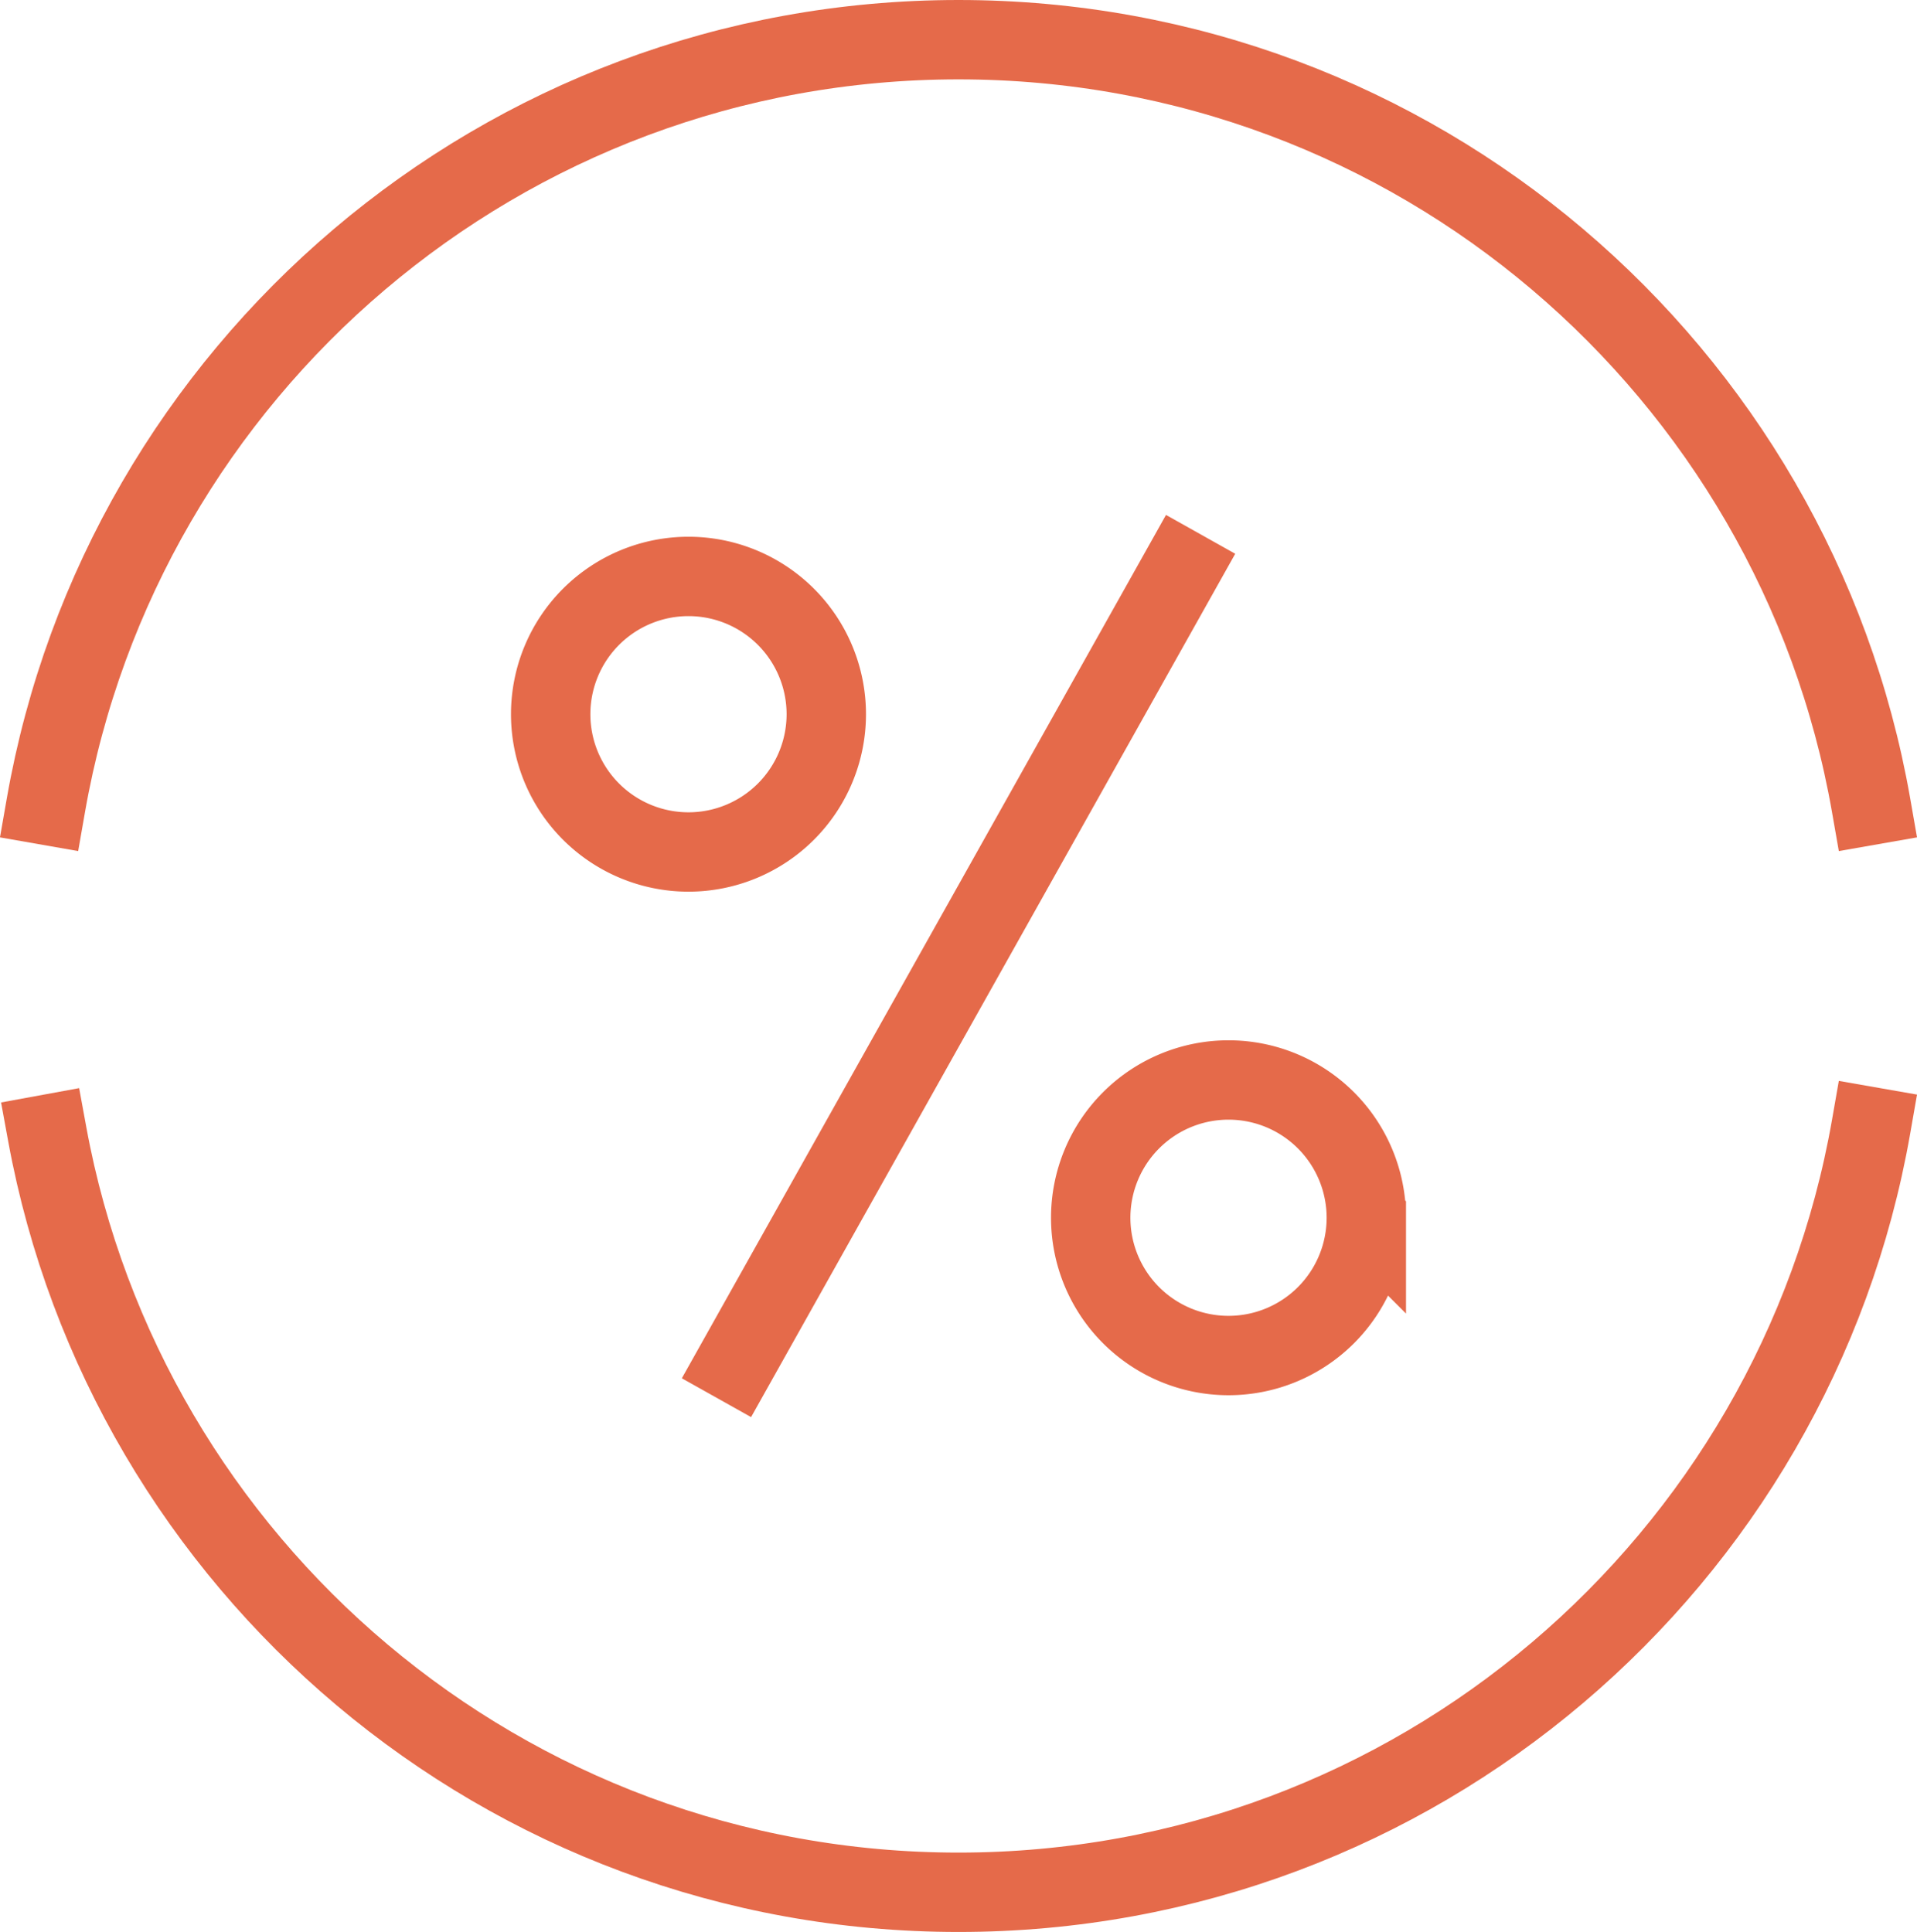
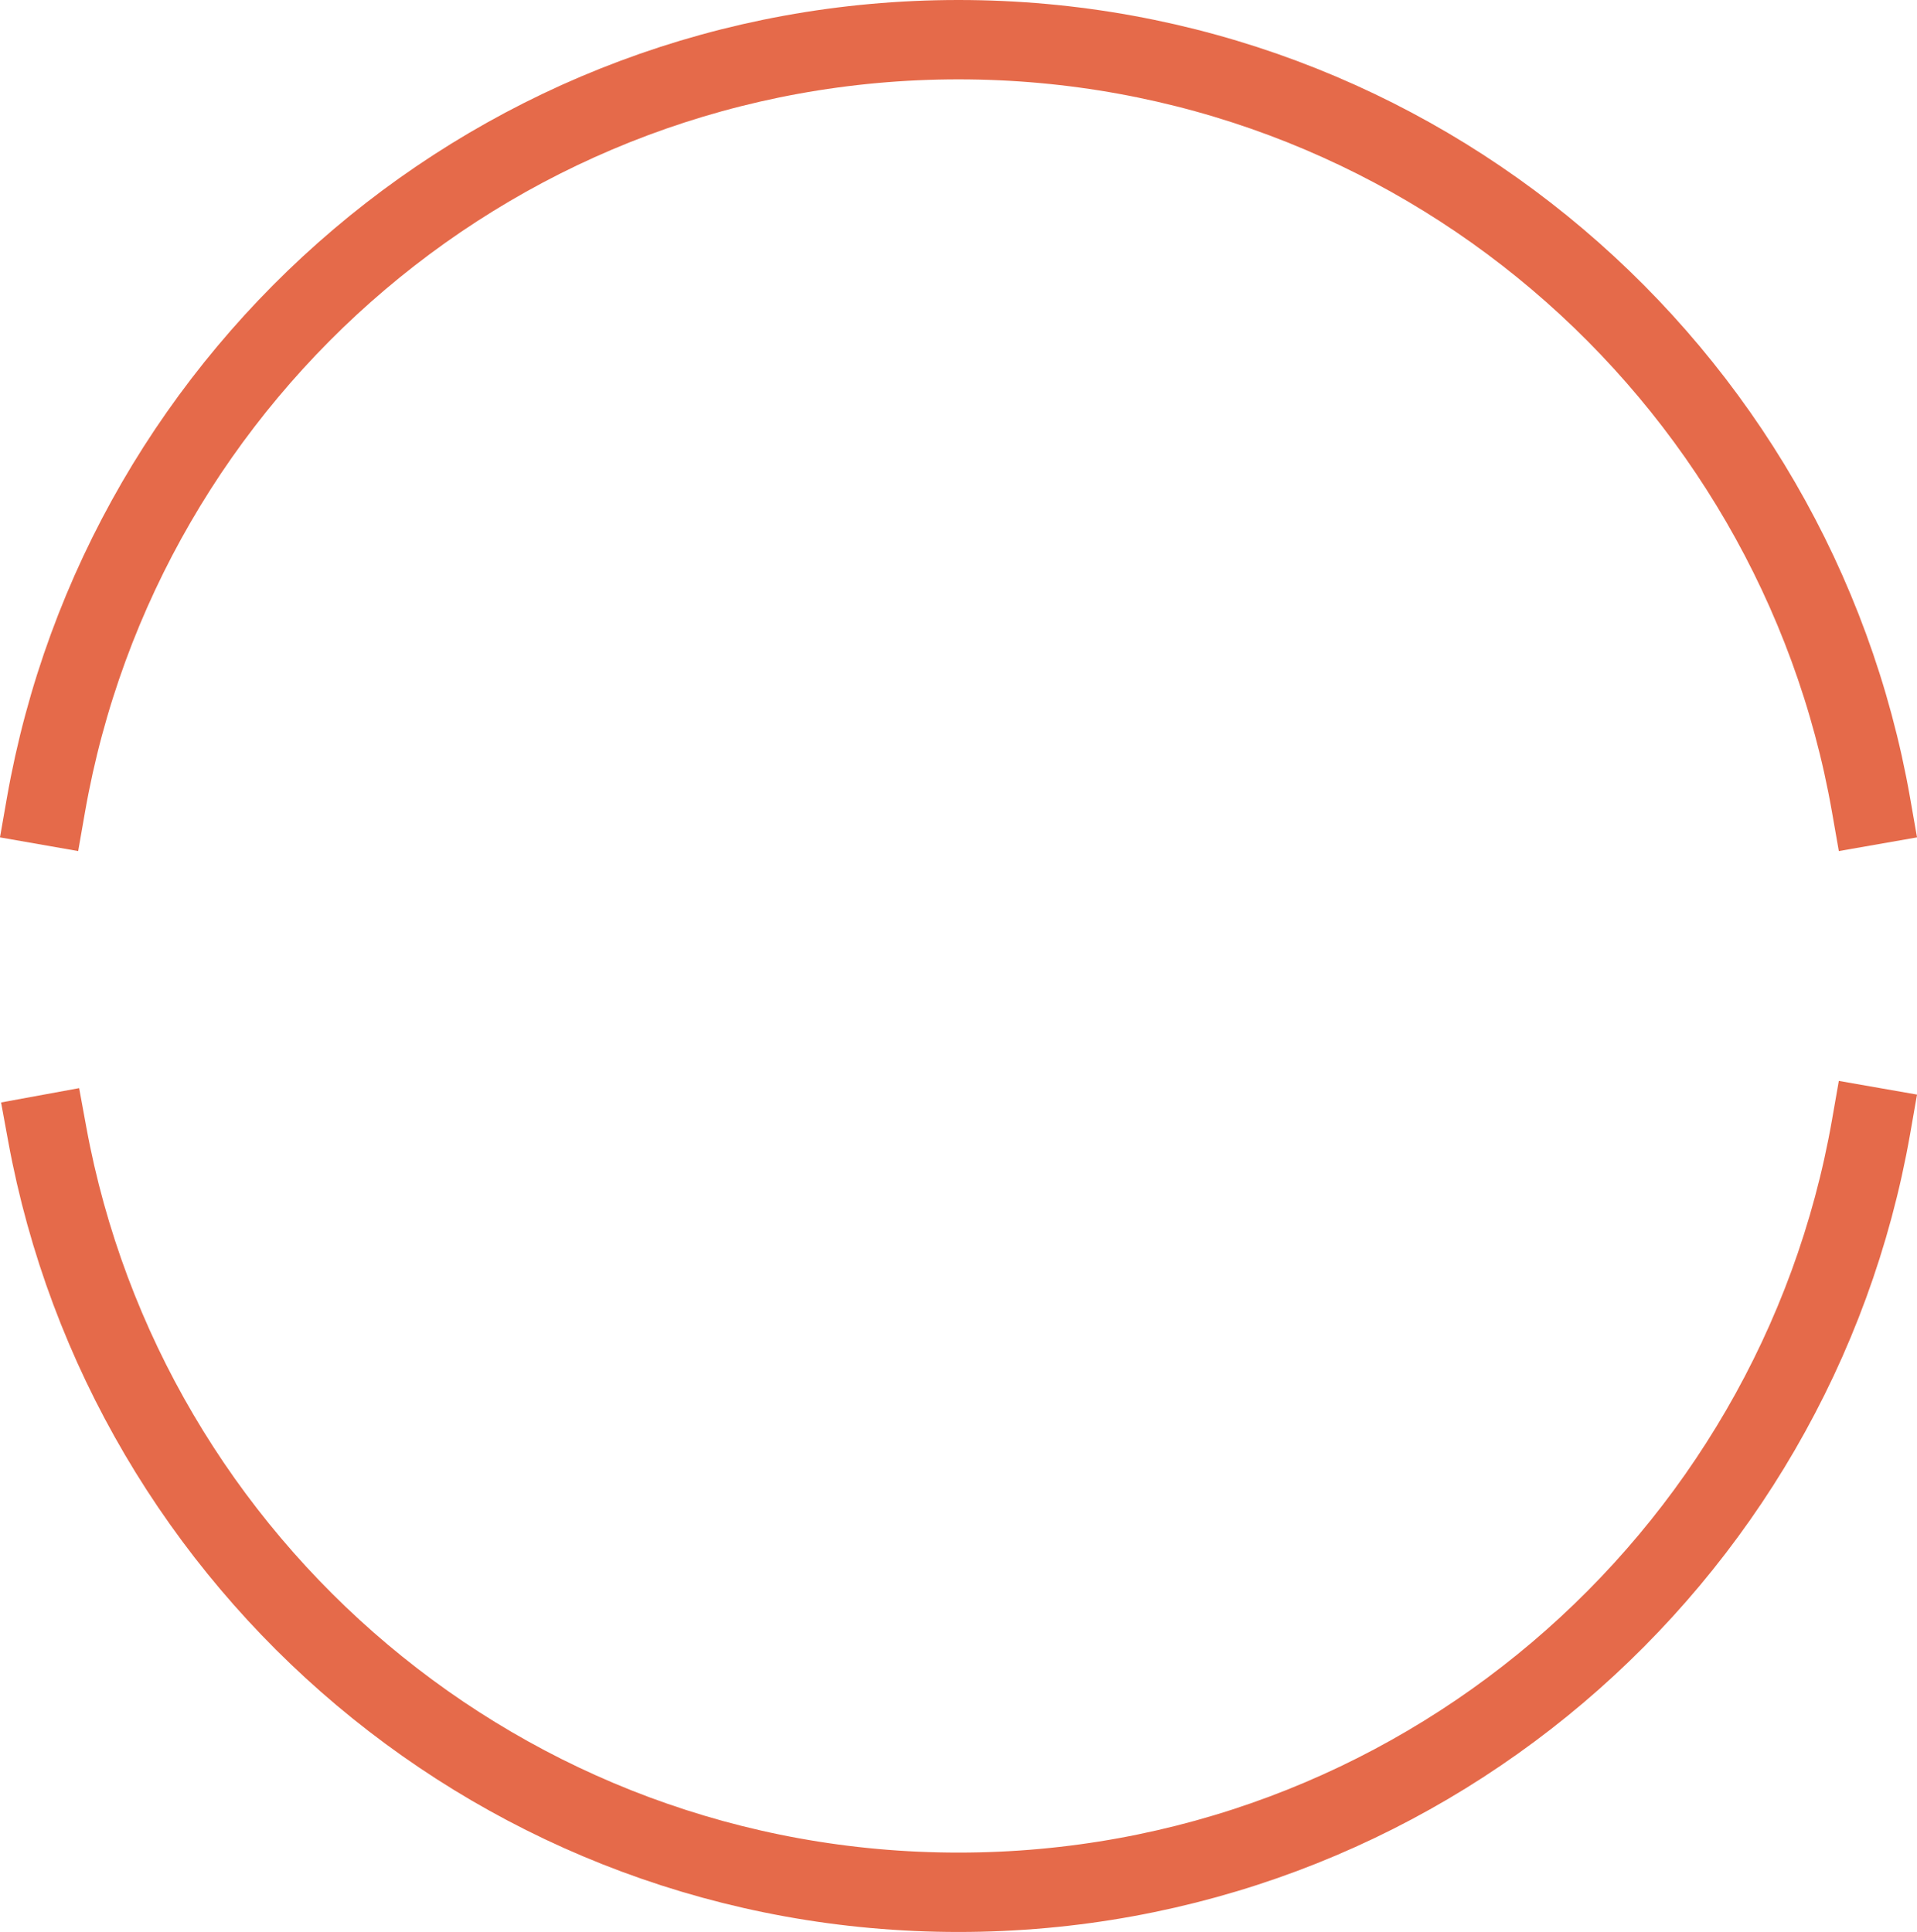
<svg xmlns="http://www.w3.org/2000/svg" width="96.561" height="97.332" viewBox="0 0 25.548 25.752">
  <path fill="none" stroke="#e56a4a" stroke-linecap="square" stroke-miterlimit="10" stroke-width="1.058" d="M24.936 15.02c-1.015 5.798-6.074 10.203-12.162 10.203-6.053 0-11.089-4.355-12.144-10.103m-.018-4.388C1.627 4.935 6.686.529 12.774.529c6.088 0 11.147 4.406 12.162 10.203" />
-   <path fill="none" stroke="#e56a4a" stroke-linecap="square" stroke-miterlimit="10" stroke-width="1.058" d="M11.012 9.52a1.836 1.836 0 1 1-3.673 0 1.836 1.836 0 0 1 3.673 0zm7.197 6.712a1.836 1.836 0 1 1-3.673 0 1.836 1.836 0 0 1 3.673 0zm-2.467-8.648L9.807 18.169" />
</svg>